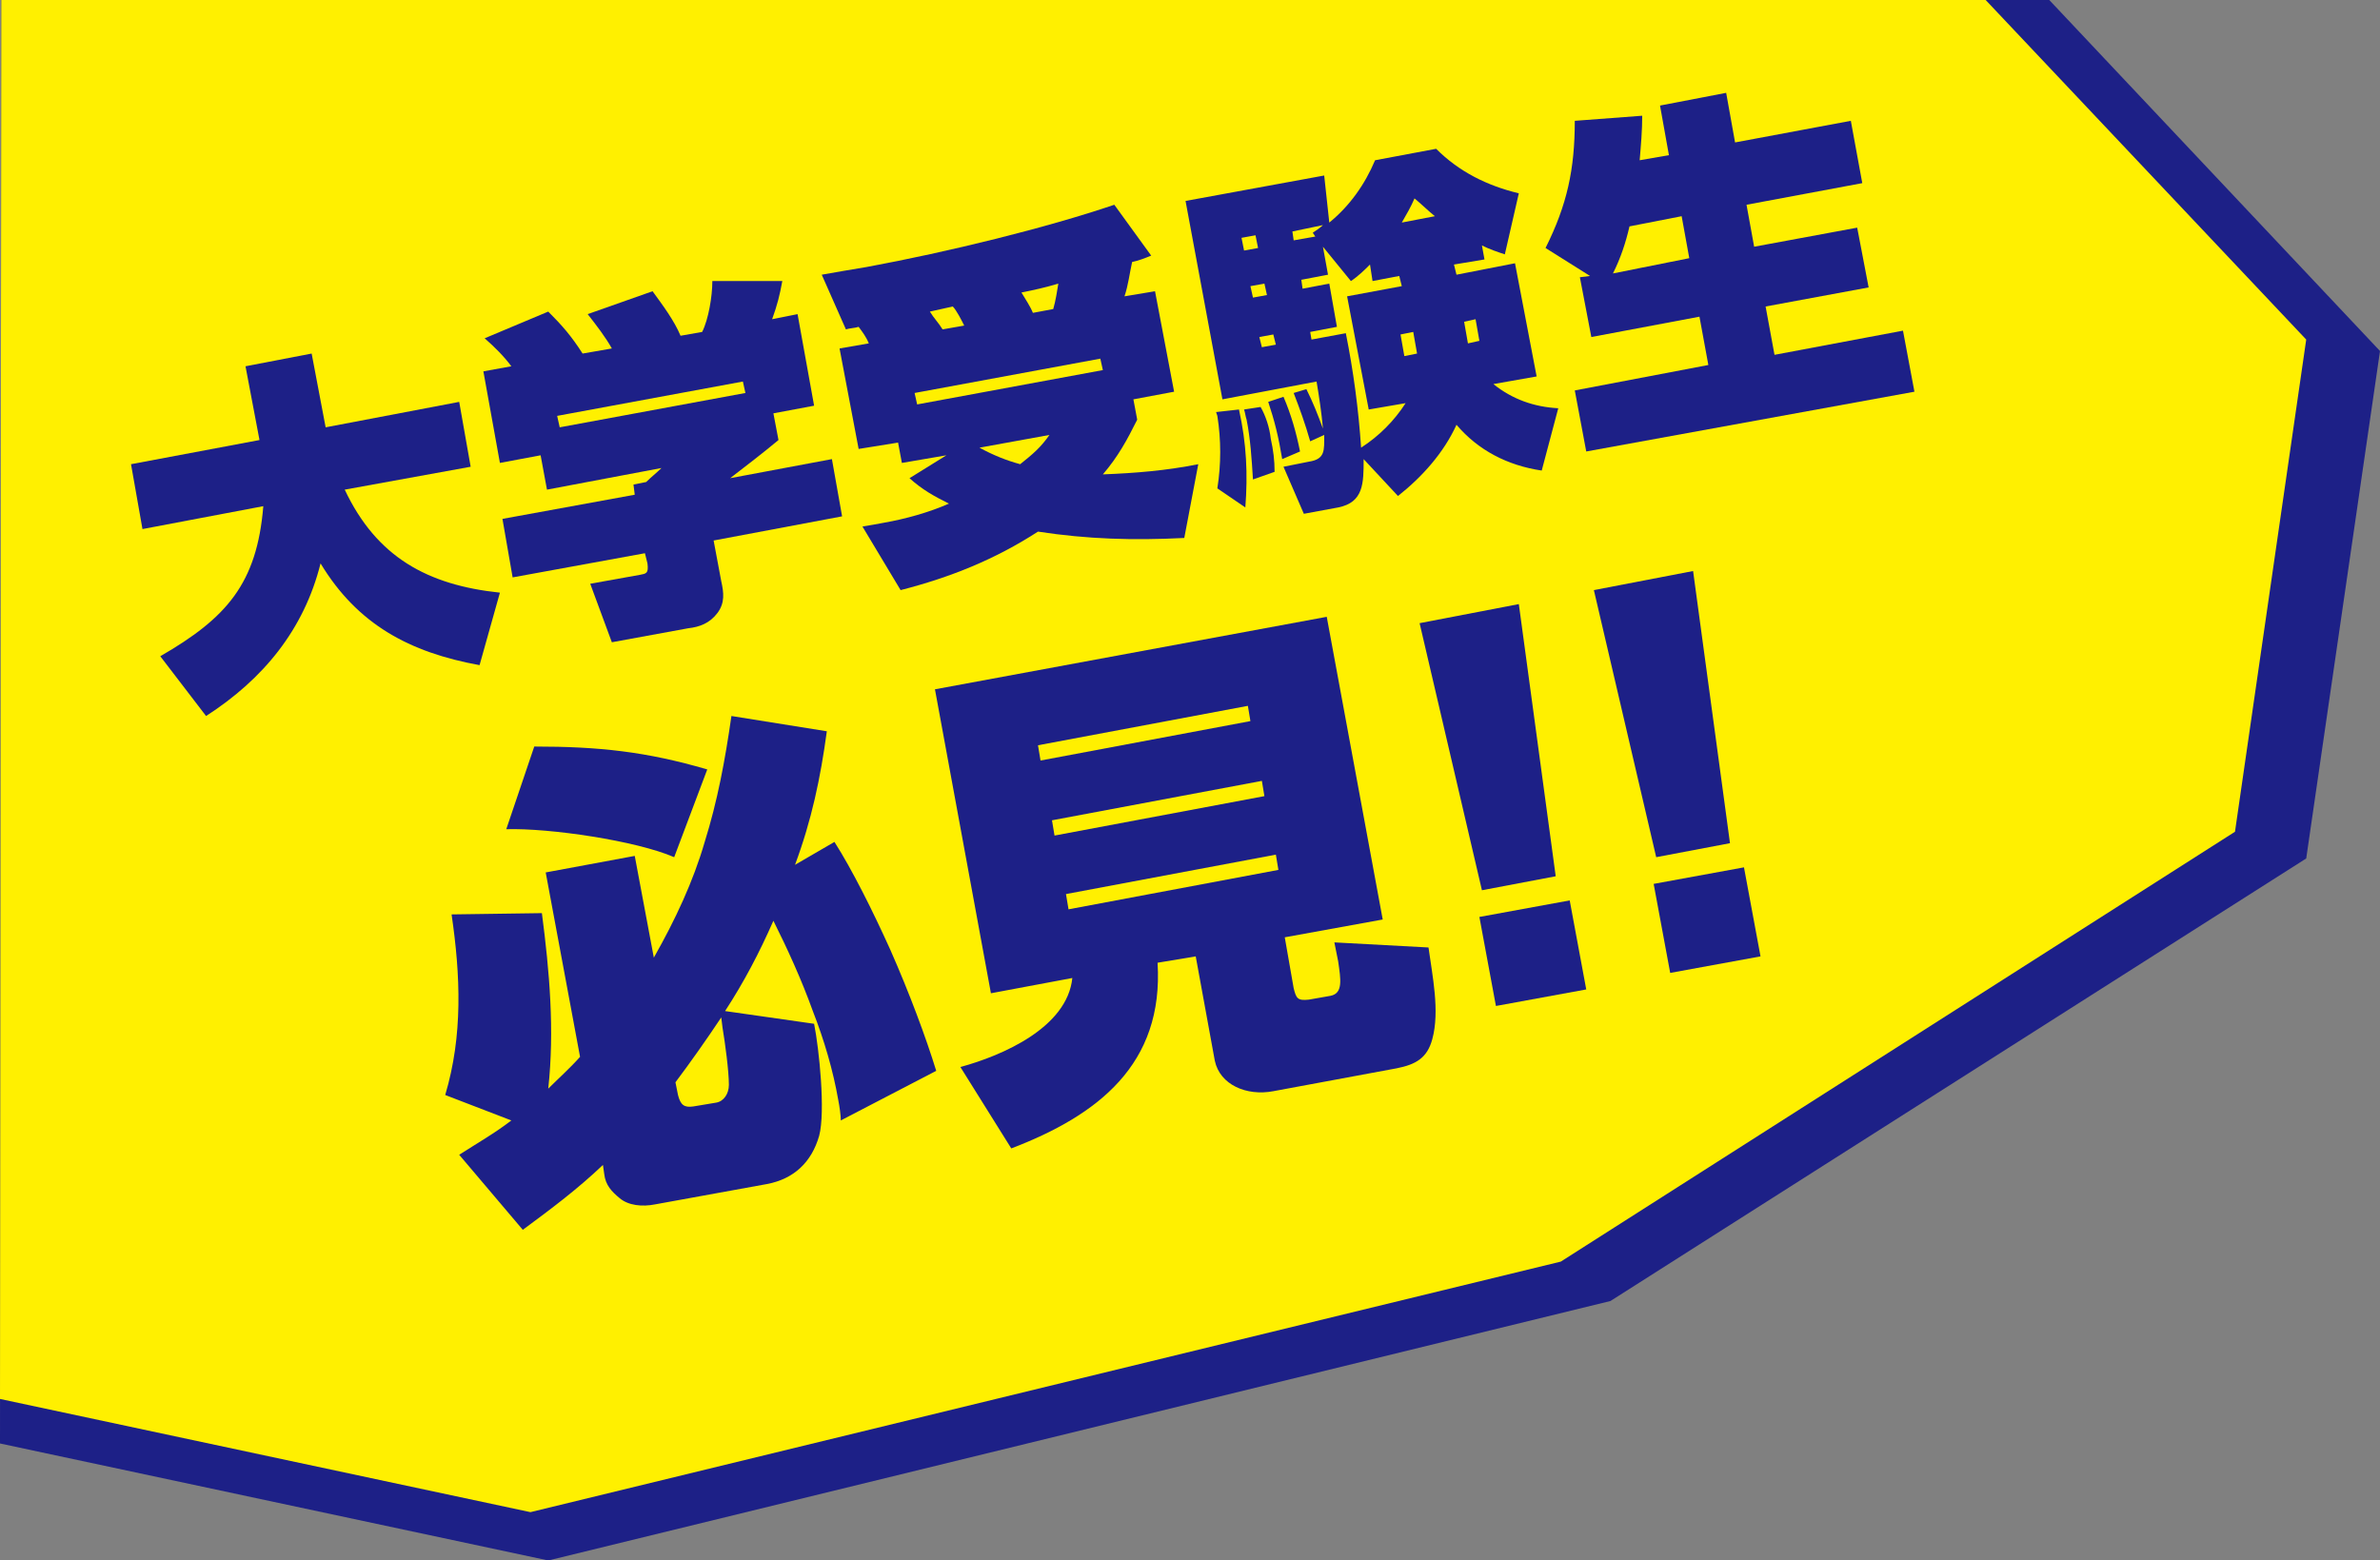
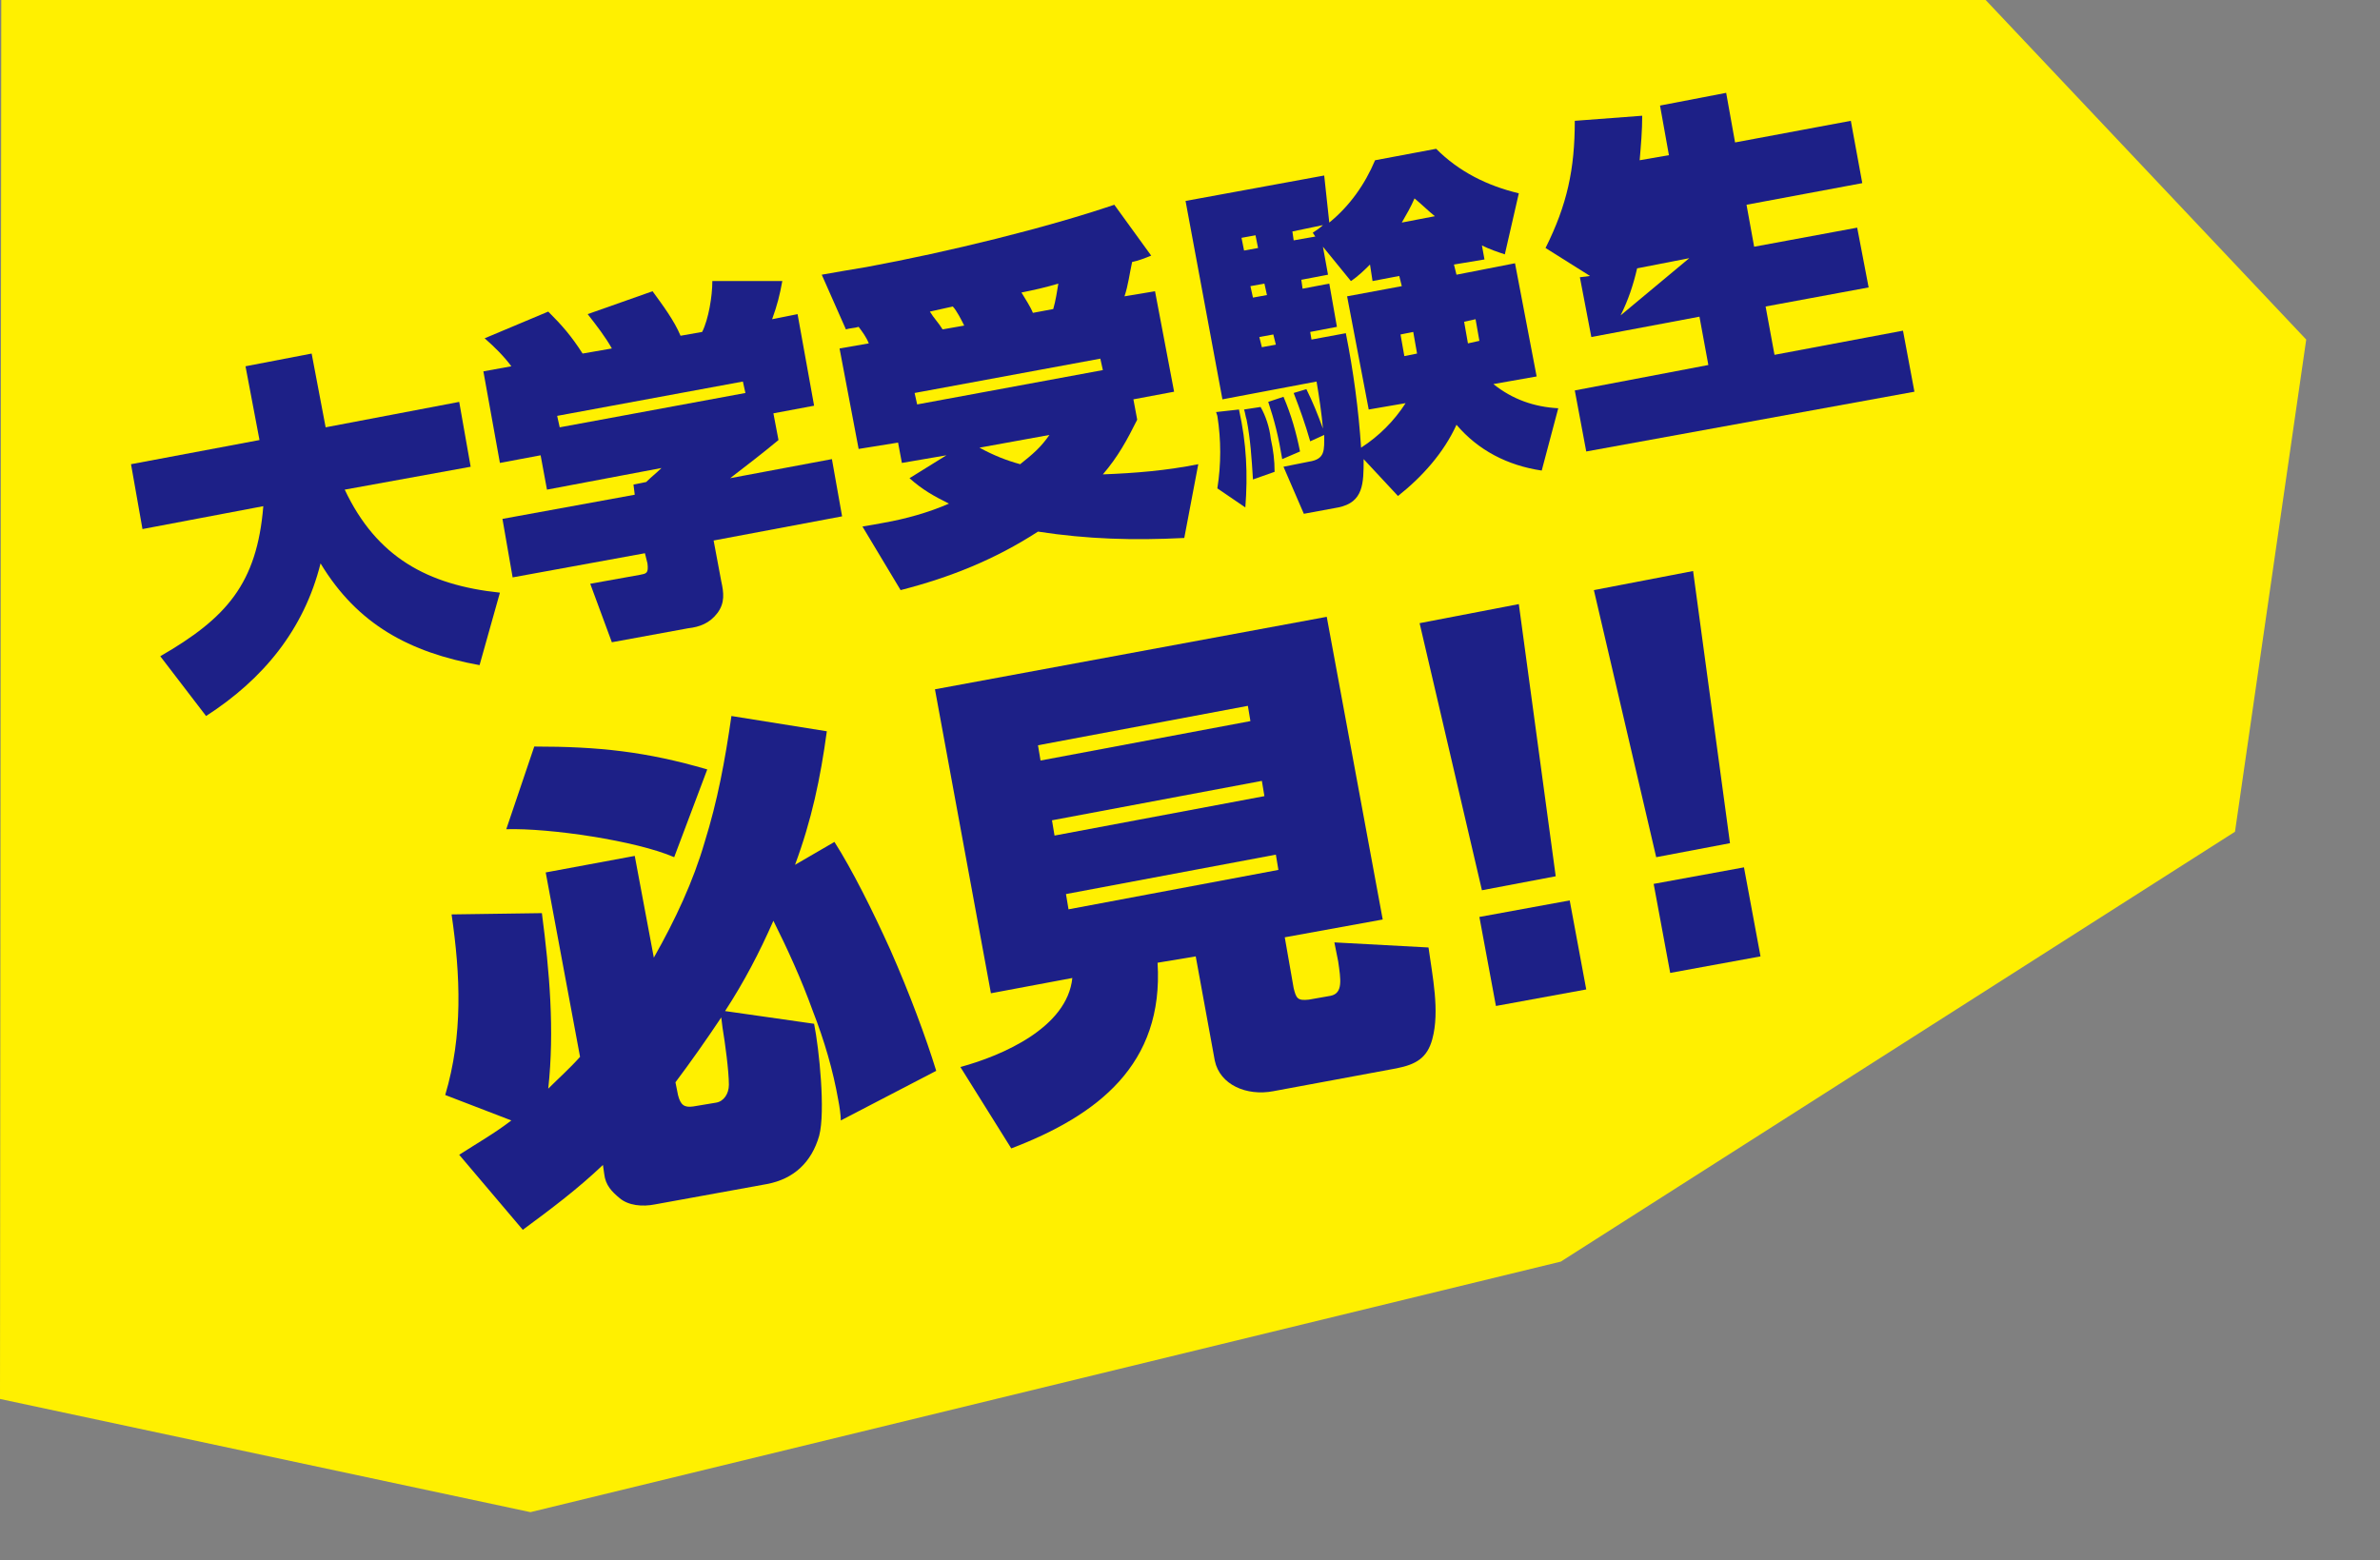
<svg xmlns="http://www.w3.org/2000/svg" version="1.1" id="レイヤー_1" x="0px" y="0px" viewBox="0 0 187.1 122.7" style="enable-background:new 0 0 187.1 122.7;" xml:space="preserve">
  <rect x="0" y="0" width="187.1" height="122.7" fill="#808080" stroke="none" />
  <style type="text/css">
	.st0{fill:#1D2087;}
	.st1{fill:#FFF000;}
</style>
-   <polygon class="st0" points="0,113.5 43.1,122.7 126.6,102.3 181.3,67.5 187.1,27.6 161.1,0 0.1,0 " />
  <polygon class="st1" points="0,110 41.7,118.9 122.7,99.2 175.7,65.4 181.3,26.7 156.1,0 0.1,0 " />
  <g>
    <path class="st0" d="M37.7,52.3c-5.5-1-9.6-3.2-12.5-8c-1.3,5.2-4.5,9.1-9,12l-3.6-4.7c5.2-3,7.6-5.7,8.1-11.8l-9.5,1.8l-0.9-5.1   l10.1-1.9l-1.1-5.8l5.2-1l1.1,5.8l10.5-2l0.9,5.1l-9.9,1.8c2.5,5.3,6.5,7.5,12.2,8.1L37.7,52.3z" />
    <path class="st0" d="M56.1,42.5l0.6,3.2c0.2,0.9,0.3,1.7-0.3,2.5c-0.6,0.8-1.4,1.1-2.3,1.2l-6,1.1l-1.7-4.6l3.9-0.7   c0.5-0.1,0.7-0.1,0.6-0.9l-0.2-0.8l-10.4,1.9l-0.8-4.6l10.4-1.9l-0.1-0.8l1-0.2c0.4-0.4,0.8-0.7,1.2-1.1l-9,1.7l-0.5-2.7l-3.2,0.6   L38,29.2l2.2-0.4c-0.6-0.8-1.3-1.5-2.1-2.2l5-2.1c1.1,1.1,1.8,1.9,2.7,3.3l2.3-0.4c-0.5-0.9-1.2-1.8-1.9-2.7l5.1-1.8   c0.8,1.1,1.7,2.3,2.2,3.5l1.7-0.3c0.5-1,0.8-2.8,0.8-4h5.5c-0.2,1.1-0.4,1.9-0.8,3l2-0.4l1.3,7.2l-3.2,0.6l0.4,2.1   c-1.2,1-2.5,2-3.8,3l8-1.5l0.8,4.5L56.1,42.5z M58.4,30l-14.6,2.7l0.2,0.9l14.6-2.7L58.4,30z" />
    <path class="st0" d="M67.5,25.7c-0.3,0.1-0.7,0.1-1,0.2l-1.9-4.3c1.1-0.2,2.3-0.4,3.5-0.6c6.5-1.2,14.2-3.1,19.5-4.9l2.9,4   c-0.5,0.2-1,0.4-1.5,0.5c-0.2,0.9-0.3,1.8-0.6,2.7l2.4-0.4l1.5,7.9l-3.2,0.6l0.3,1.6c-0.8,1.6-1.5,2.9-2.7,4.3   c2.6-0.1,5-0.3,7.5-0.8l-1.1,5.8c-4,0.2-7.6,0.1-11.5-0.5c-3.4,2.2-6.9,3.6-10.8,4.6l-3-5c0.6-0.1,1.2-0.2,1.7-0.3   c1.7-0.3,3.5-0.8,5.1-1.5c-1.2-0.6-2.1-1.1-3.1-2l2.9-1.8l-3.5,0.6l-0.3-1.6l-3.1,0.5L66,27.4l2.3-0.4   C68.1,26.5,67.8,26.1,67.5,25.7z M86.5,28.2l-14.6,2.7l0.2,0.9l14.6-2.7L86.5,28.2z M75.8,25.6c-0.2-0.4-0.6-1.2-0.9-1.5l-1.8,0.4   c0.3,0.5,0.7,0.9,1,1.4L75.8,25.6z M80.2,36.5c1-0.8,1.6-1.3,2.3-2.3l-5.5,1C78.1,35.8,79.1,36.2,80.2,36.5z M82.8,24.3   c0.2-0.7,0.3-1.4,0.4-2c-1,0.3-1.9,0.5-2.9,0.7c0.3,0.5,0.7,1.1,0.9,1.6L82.8,24.3z" />
    <path class="st0" d="M116.7,20.4l-2.4,0.4l0.2,0.8l4.6-0.9l1.7,8.9l-3.4,0.6c1.5,1.2,3.2,1.8,5.1,1.9l-1.3,4.9   c-2.7-0.4-5-1.6-6.7-3.6c-1,2.2-2.7,4.1-4.6,5.6l-2.7-2.9c0,1.9,0,3.4-2,3.8l-2.7,0.5l-1.6-3.7l2-0.4c1.3-0.2,1.2-0.9,1.2-2.1   l-1.1,0.5c-0.4-1.4-0.8-2.5-1.3-3.8l1-0.3c0.5,1,0.9,2,1.3,3.1c-0.1-1.2-0.3-2.5-0.5-3.7l-7.4,1.4l-2.9-15.6l10.9-2l0.4,3.7   c1.6-1.3,2.8-3,3.6-4.9l4.8-0.9c1.8,1.8,4,2.9,6.5,3.5l-1.1,4.8c-0.6-0.2-1.2-0.4-1.8-0.7L116.7,20.4z M97.9,39.9l-2.2-1.5   c0.3-1.9,0.3-3.8,0-5.7l-0.1-0.3l1.8-0.2C98,34.9,98.1,37.3,97.9,39.9z M97.6,18.7l0.2,1l1.1-0.2l-0.2-1L97.6,18.7z M99.9,34.5   c0.2,0.9,0.3,1.7,0.3,2.6l-1.7,0.6c-0.1-1.6-0.2-3.2-0.5-4.7c-0.1-0.3-0.1-0.5-0.2-0.8l1.3-0.2C99.5,32.7,99.8,33.6,99.9,34.5z    M98.3,22.5l0.2,0.9l1.1-0.2l-0.2-0.9L98.3,22.5z M99,26.5l0.2,0.8l1.1-0.2l-0.2-0.8L99,26.5z M102.2,35.5l-1.4,0.6   c-0.3-1.8-0.6-3-1.1-4.5l1.2-0.4C101.5,32.6,101.9,34,102.2,35.5z M101.6,18.2l0.1,0.7l1.7-0.3l-0.2-0.3c0.3-0.2,0.6-0.4,0.8-0.6   L101.6,18.2z M106.2,22.1l-2.2-2.7l0.4,2.2l-2.1,0.4l0.1,0.7l2.1-0.4l0.6,3.4l-2.1,0.4l0.1,0.6l2.7-0.5c0.6,3,1,6,1.2,9   c1.4-0.9,2.6-2.1,3.5-3.5l-2.9,0.5l-1.7-8.9l4.3-0.8l-0.2-0.8l-2.1,0.4l-0.2-1.3C107.3,21.2,106.8,21.7,106.2,22.1z M111.1,26.1   l-1,0.2l0.3,1.7l1-0.2L111.1,26.1z M111.2,15.6c-0.3,0.7-0.6,1.2-1,1.9l2.6-0.5C112.3,16.6,111.8,16.1,111.2,15.6z M116.3,26.8   l-0.3-1.7l-0.9,0.2l0.3,1.7L116.3,26.8z" />
-     <path class="st0" d="M121.5,19.5c1.7-3.4,2.3-6.2,2.3-10l5.3-0.4c0,1.2-0.1,2.3-0.2,3.5l2.3-0.4l-0.7-3.9l5.2-1l0.7,3.9l9.1-1.7   l0.9,4.9l-9.1,1.7l0.6,3.3l8.1-1.5l0.9,4.7l-8.1,1.5l0.7,3.8l10.1-1.9l0.9,4.8l-25.8,4.7l-0.9-4.8l10.5-2l-0.7-3.8l-8.5,1.6   l-0.9-4.7l0.8-0.1L121.5,19.5z M132.8,20.3l-0.6-3.3l-4.1,0.8c-0.3,1.3-0.7,2.5-1.3,3.7L132.8,20.3z" />
+     <path class="st0" d="M121.5,19.5c1.7-3.4,2.3-6.2,2.3-10l5.3-0.4c0,1.2-0.1,2.3-0.2,3.5l2.3-0.4l-0.7-3.9l5.2-1l0.7,3.9l9.1-1.7   l0.9,4.9l-9.1,1.7l0.6,3.3l8.1-1.5l0.9,4.7l-8.1,1.5l0.7,3.8l10.1-1.9l0.9,4.8l-25.8,4.7l-0.9-4.8l10.5-2l-0.7-3.8l-8.5,1.6   l-0.9-4.7l0.8-0.1L121.5,19.5z M132.8,20.3l-4.1,0.8c-0.3,1.3-0.7,2.5-1.3,3.7L132.8,20.3z" />
    <path class="st0" d="M35,86.1c1.4-4.7,1.2-9.4,0.5-14.2l7.1-0.1c0.6,4.6,1,9.2,0.5,13.8c0.8-0.8,1.7-1.6,2.5-2.5l-2.7-14.5l7-1.3   l1.5,8c1.7-3,3.1-6,4-9.1c1-3.2,1.6-6.4,2.1-9.9l7.5,1.2c-0.5,3.7-1.2,7-2.5,10.5l3.1-1.8c1.4,2.2,3,5.4,4.4,8.5   c1.5,3.4,2.8,6.9,3.6,9.5l-7.5,3.9c0-0.4-0.1-1.1-0.2-1.6c-0.4-2.3-1.1-4.7-2-7c-0.9-2.5-2-4.9-3.1-7.1c-1.1,2.5-2.3,4.8-3.8,7.1   l7,1c0.4,2,0.9,6.9,0.4,8.8c-0.6,2.1-2,3.4-4.1,3.8l-8.8,1.6c-1,0.2-2.1,0.1-2.8-0.5c-0.6-0.5-1.1-1-1.2-1.9l-0.1-0.7   c-2,1.9-4,3.4-6.3,5.1l-5-5.9c1.4-0.9,2.8-1.7,4.1-2.7L35,86.1z M55.6,60.5L53,67.4c-3-1.3-9.8-2.3-13.2-2.2l2.2-6.5   C47.1,58.7,50.8,59.1,55.6,60.5z M53.1,85.1l0.2,1c0.2,0.8,0.5,1,1.2,0.9l1.8-0.3c0.6-0.1,1-0.7,1-1.4c0-1.1-0.3-3.3-0.5-4.5   L56.7,80C55.5,81.8,54.3,83.5,53.1,85.1z" />
    <path class="st0" d="M91,75.7c0.5,8-4.7,12-11.5,14.6l-4-6.4c3.3-0.9,8.4-3.1,8.8-7l-6.4,1.2l-4.4-23.9l30.8-5.7l4.4,23.8l-7.7,1.4   l0.7,4c0.2,0.8,0.3,1,1.2,0.9l1.7-0.3c1-0.2,0.8-1.3,0.6-2.7c-0.1-0.5-0.2-1-0.3-1.5l7.4,0.4c0.3,2.2,0.9,5,0.3,7.2   c-0.4,1.5-1.3,2-2.8,2.3l-9.7,1.8c-2.1,0.4-4.2-0.5-4.6-2.4L94,75.2L91,75.7z M81.6,58.6l0.2,1.2l16.5-3.1l-0.2-1.2L81.6,58.6z    M82.7,64.5l0.2,1.2l16.5-3.1l-0.2-1.2L82.7,64.5z M83.8,70.3l0.2,1.2l16.5-3.1l-0.2-1.2L83.8,70.3z" />
    <path class="st0" d="M119.4,47.5l2.9,21.4l-5.8,1.1l-4.9-21L119.4,47.5z M116.3,72.1l7.1-1.3l1.3,7l-7.1,1.3L116.3,72.1z" />
    <path class="st0" d="M133.1,44.9l2.9,21.4l-5.8,1.1l-4.9-21L133.1,44.9z M130,69.5l7.1-1.3l1.3,7l-7.1,1.3L130,69.5z" />
  </g>
</svg>